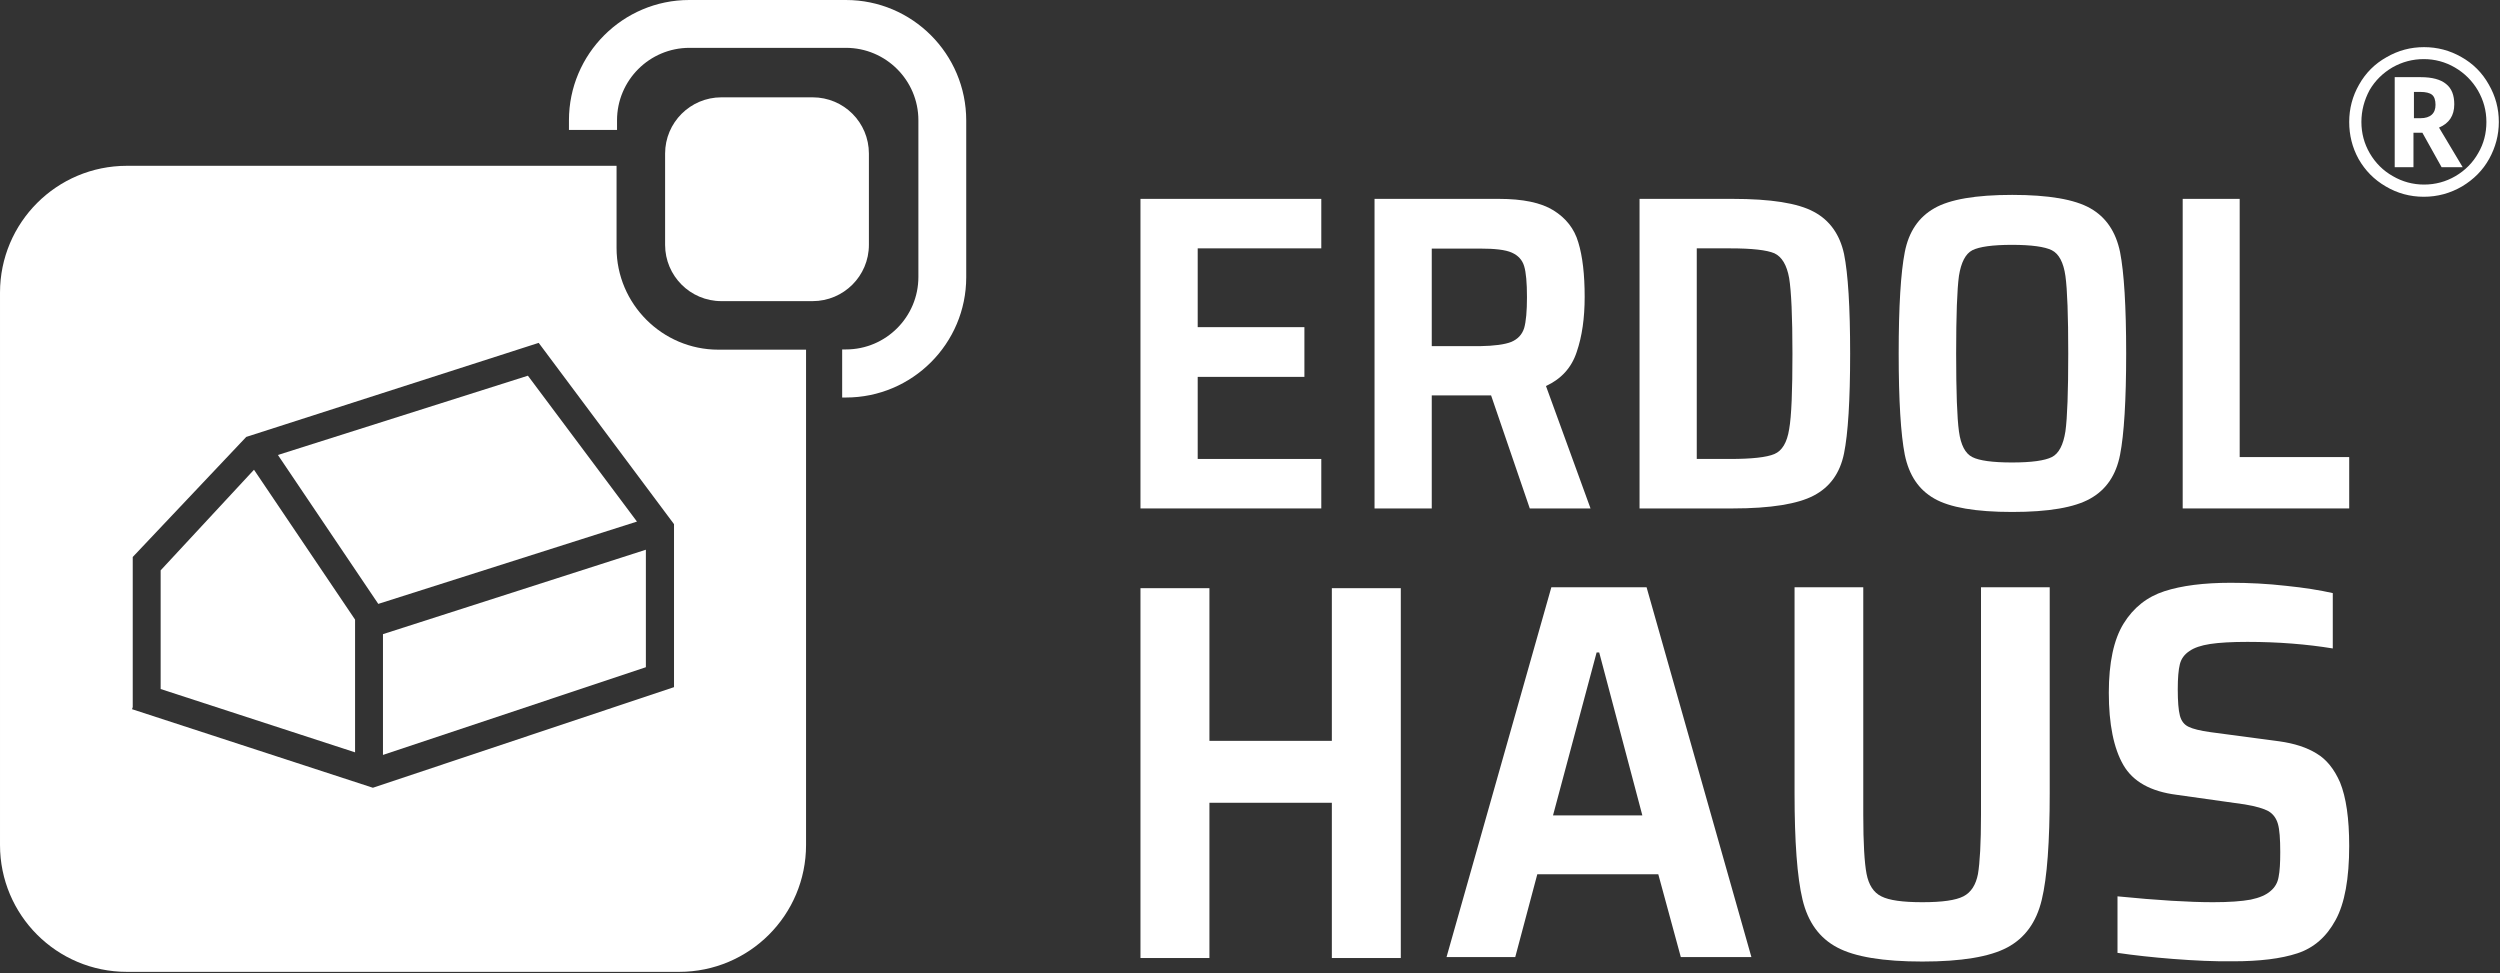
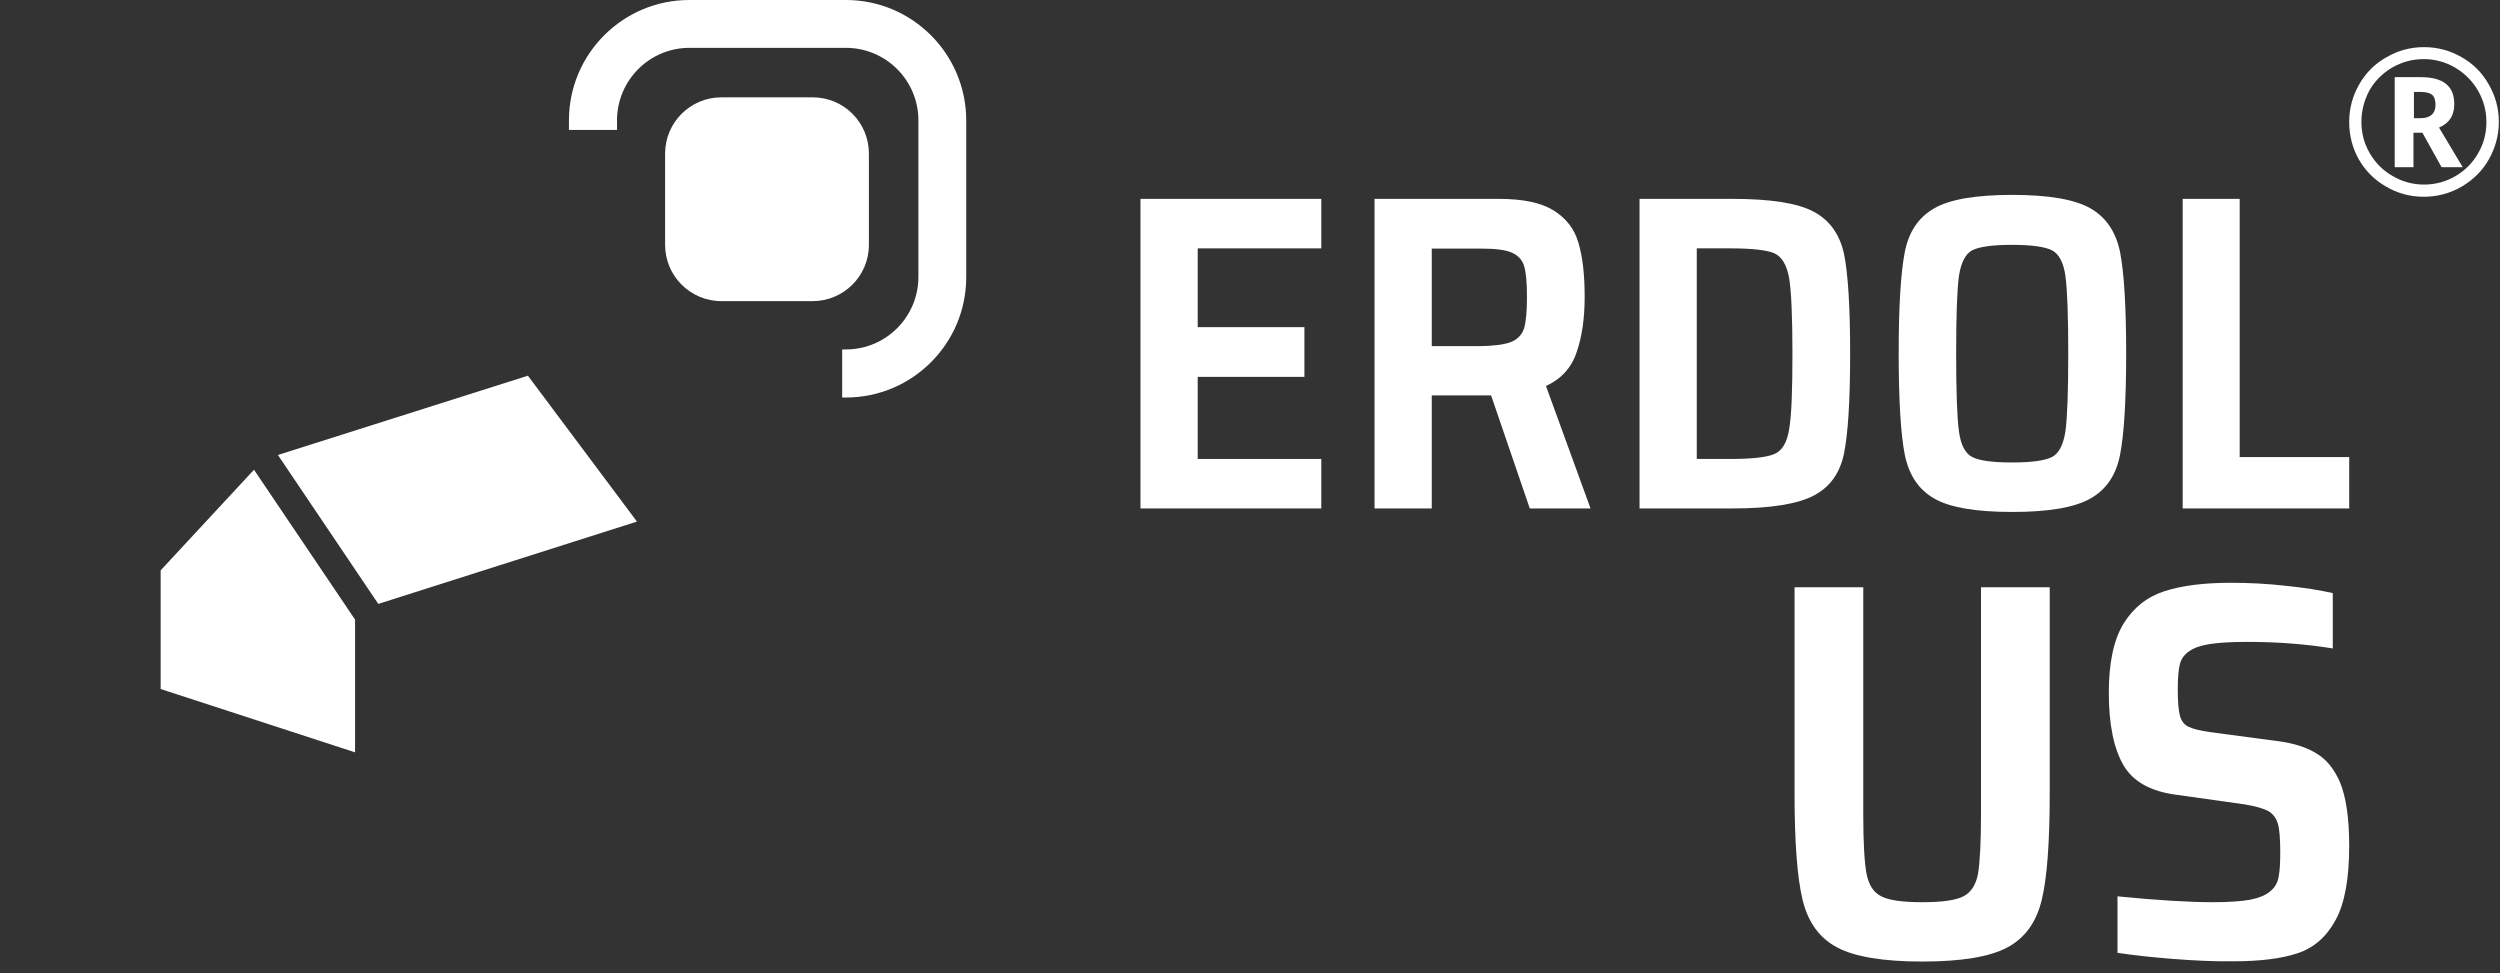
<svg xmlns="http://www.w3.org/2000/svg" width="100%" height="100%" viewBox="0 0 1066 415" version="1.1" xml:space="preserve" style="fill-rule:evenodd;clip-rule:evenodd;stroke-linejoin:round;stroke-miterlimit:2;">
  <rect x="0" y="0" width="1066" height="415" fill="#333333" stroke="none" />
  <path d="M486.3,216.8l0,-132l77.1,-0l0,21.1l-52.7,-0l0,33.6l45.5,0l0,21.2l-45.5,-0l0,35l52.7,-0l0,21.1l-77.1,-0Z" style="fill:#fff;fill-rule:nonzero;" />
  <path d="M652.3,216.8l-16.5,-48.2l-25.3,-0l0,48.2l-24.4,-0l0,-132l53,-0c10.2,-0 18,1.6 23.3,4.9c5.3,3.3 8.9,7.8 10.6,13.7c1.8,5.9 2.7,13.6 2.7,23.2c0,9 -1.1,16.8 -3.4,23.5c-2.2,6.7 -6.6,11.5 -13.1,14.5l19,52.2l-25.9,0Zm-7.9,-71c2.8,-1.2 4.6,-3.1 5.5,-5.9c0.8,-2.8 1.2,-7.2 1.2,-13.2c-0,-6.1 -0.4,-10.6 -1.2,-13.2c-0.8,-2.7 -2.6,-4.6 -5.3,-5.8c-2.7,-1.2 -7.2,-1.7 -13.4,-1.7l-20.7,-0l-0,41.6l20.5,-0c6.1,-0.1 10.6,-0.7 13.4,-1.8" style="fill:#fff;fill-rule:nonzero;" />
  <path d="M699.1,84.8l39.7,-0c16.2,-0 27.8,1.8 34.6,5.5c6.8,3.6 11.1,9.7 12.9,18c1.7,8.4 2.6,22.5 2.6,42.5c0,20 -0.9,34.1 -2.6,42.5c-1.7,8.4 -6,14.4 -12.9,18c-6.8,3.6 -18.4,5.5 -34.6,5.5l-39.7,-0l0,-132Zm38.6,110.9c9.3,-0 15.6,-0.7 18.9,-2.1c3.3,-1.4 5.4,-4.9 6.3,-10.6c1,-5.6 1.4,-16.4 1.4,-32.2c0,-15.9 -0.5,-26.6 -1.4,-32.2c-1,-5.6 -3.1,-9.1 -6.3,-10.6c-3.3,-1.4 -9.6,-2.1 -18.9,-2.1l-14.2,-0l0,89.8l14.2,-0Z" style="fill:#fff;fill-rule:nonzero;" />
  <path d="M824.8,212.6c-6.7,-3.8 -10.8,-10 -12.6,-18.7c-1.7,-8.7 -2.6,-23.1 -2.6,-43.2c0,-20.1 0.9,-34.5 2.6,-43.2c1.7,-8.7 5.9,-14.9 12.6,-18.7c6.6,-3.8 17.7,-5.7 33.2,-5.7c15.5,-0 26.6,1.9 33.3,5.7c6.7,3.8 10.9,10 12.7,18.7c1.7,8.7 2.6,23.1 2.6,43.2c-0,20.1 -0.9,34.5 -2.6,43.2c-1.7,8.7 -5.9,14.9 -12.7,18.7c-6.7,3.8 -17.8,5.7 -33.3,5.7c-15.5,0 -26.6,-1.9 -33.2,-5.7m50.1,-17.7c3,-1.5 4.9,-5.2 5.8,-11c0.8,-5.8 1.2,-16.9 1.2,-33.1c0,-16.2 -0.4,-27.3 -1.2,-33.1c-0.8,-5.8 -2.8,-9.5 -5.8,-11c-3,-1.5 -8.7,-2.3 -17,-2.3c-8.3,-0 -13.9,0.8 -16.9,2.3c-2.9,1.5 -4.8,5.2 -5.7,10.9c-0.8,5.8 -1.2,16.8 -1.2,33.2c-0,16.4 0.4,27.4 1.2,33.2c0.8,5.8 2.7,9.4 5.7,10.9c2.9,1.5 8.6,2.3 16.9,2.3c8.4,-0 14,-0.8 17,-2.3" style="fill:#fff;fill-rule:nonzero;" />
  <path d="M930.7,216.8l0,-132l24.3,-0l0,110.1l46.7,-0l0,21.9l-71,-0Z" style="fill:#fff;fill-rule:nonzero;" />
-   <path d="M567.9,408.5l0,-66.2l-52.2,-0l0,66.2l-29.4,0l0,-157.7l29.4,-0l0,65.1l52.2,0l0,-65.1l29.4,-0l0,157.7l-29.4,0Z" style="fill:#fff;fill-rule:nonzero;" />
-   <path d="M716.7,408.1l-9.6,-35.3l-51.6,0l-9.4,35.3l-29.3,0l44.7,-157.7l40.6,-0l44.7,157.7l-30.1,0Zm-34.8,-129.9l-1.1,-0l-18.6,69.5l38.1,-0l-18.4,-69.5Z" style="fill:#fff;fill-rule:nonzero;" />
  <path d="M874,250.4l0,87.8c0,20.8 -1.1,36 -3.4,45.5c-2.3,9.6 -7.2,16.3 -14.7,20.3c-7.5,4 -19.6,6 -36.2,6c-16.7,-0 -28.8,-2 -36.3,-6c-7.6,-4 -12.5,-10.8 -14.8,-20.4c-2.3,-9.6 -3.4,-24.8 -3.4,-45.4l-0,-87.8l29.3,-0l-0,97c-0,12.1 0.5,20.5 1.4,25.2c0.9,4.7 3,8 6.3,9.6c3.3,1.7 9.1,2.5 17.5,2.5c8.4,0 14.2,-0.8 17.5,-2.5c3.3,-1.7 5.3,-4.9 6.2,-9.5c0.8,-4.7 1.3,-13.1 1.3,-25.3l-0,-97l29.3,0Z" style="fill:#fff;fill-rule:nonzero;" />
  <path d="M926.7,408.9c-9,-0.7 -17,-1.6 -23.8,-2.6l0,-24.1c17.1,1.7 30.7,2.5 40.8,2.5c6.9,-0 12.2,-0.4 16,-1.1c3.8,-0.8 6.6,-2 8.5,-3.7c1.8,-1.5 3,-3.5 3.4,-6c0.5,-2.4 0.7,-6 0.7,-10.5c0,-5.7 -0.3,-9.7 -1,-12.1c-0.7,-2.4 -2,-4.2 -4,-5.4c-2,-1.1 -5.3,-2.1 -10.1,-2.9l-29.1,-4.1c-11,-1.4 -18.6,-5.6 -22.7,-12.7c-4.1,-7.1 -6.2,-17.4 -6.2,-30.8c0,-12.8 2.1,-22.7 6.3,-29.5c4.2,-6.8 10,-11.4 17.4,-13.8c7.4,-2.4 16.8,-3.6 28.3,-3.6c7.8,-0 15.7,0.4 23.6,1.3c7.9,0.8 14.6,1.9 19.9,3.1l0,23.6c-11,-1.8 -23.2,-2.8 -36.4,-2.8c-6.7,-0 -12,0.3 -15.9,0.9c-3.9,0.6 -6.8,1.6 -8.8,3c-2.1,1.4 -3.5,3.2 -4.1,5.6c-0.6,2.4 -0.9,5.9 -0.9,10.7c0,5.2 0.3,8.9 0.9,11.2c0.6,2.3 1.8,3.9 3.7,4.8c1.8,0.9 5,1.7 9.4,2.3l29.3,3.9c6.4,0.9 11.7,2.6 15.9,5.2c4.2,2.5 7.5,6.6 10,12.3c2.6,6.4 3.9,15.4 3.9,27.1c0,13.9 -1.9,24.5 -5.8,31.6c-3.9,7.2 -9.3,11.9 -16.3,14.2c-7,2.3 -16.1,3.4 -27.4,3.4c-8,0.1 -16.5,-0.3 -25.5,-1" style="fill:#fff;fill-rule:nonzero;" />
-   <path d="M163.3,321.9l112.1,-37.4l0,-50.1l-112.1,36l0,51.5Z" style="fill:#fff;fill-rule:nonzero;" />
  <path d="M225.1,160.2l-106.6,33.8l42.8,63.5l110.3,-35.1l-46.5,-62.2Z" style="fill:#fff;fill-rule:nonzero;" />
-   <path d="M306.3,149.1c-23.9,0 -43.4,-19.5 -43.4,-43.4l0,-35l-208.8,0c-29.9,0 -54.1,24.2 -54.1,54.1l-0,235.5c-0,29.9 24.2,54.1 54.1,54.1l235.5,0c29.9,0 54.1,-24.2 54.1,-54.1l0,-211.2l-37.4,-0Zm-147.3,186.8l-102.7,-33.5l0.3,-0.9l0,-64l48.4,-51.2l124.7,-40.1l57.7,77.3l0,69.5l-128.4,42.9Z" style="fill:#fff;fill-rule:nonzero;" />
  <path d="M68.5,243.2l0,50.6l82.9,27l0,-56.6l-43.1,-63.9l-39.8,42.9Z" style="fill:#fff;fill-rule:nonzero;" />
  <path d="M360.7,0l-66.8,0c-28.3,0 -51.3,23 -51.3,51.3l0,4.1l20.5,-0l0,-4.1c0,-17 13.8,-30.9 30.9,-30.9l66.7,-0c17,-0 30.9,13.8 30.9,30.9l0,66.8c0,17 -13.8,30.9 -30.9,30.9l-1.6,-0l0,20.5l1.6,-0c28.3,-0 51.3,-23 51.3,-51.3l0,-66.8c0,-28.4 -23,-51.4 -51.3,-51.4" style="fill:#fff;fill-rule:nonzero;" />
  <path d="M346.5,41.5l-38.9,0c-13.2,0 -24,10.7 -24,24l0,38.9c0,13.2 10.7,24 24,24l38.9,-0c13.2,-0 24,-10.7 24,-24l0,-38.9c0,-13.3 -10.7,-24 -24,-24" style="fill:#fff;fill-rule:nonzero;" />
  <path d="M1001.7,52c0,-5.7 1.4,-11 4.2,-15.9c2.8,-5 6.7,-8.9 11.7,-11.7c5,-2.9 10.3,-4.3 16,-4.3c5.7,0 11,1.4 15.9,4.2c5,2.8 8.9,6.7 11.7,11.7c2.9,5 4.3,10.3 4.3,16c0,5.6 -1.4,10.8 -4.1,15.7c-2.7,4.9 -6.6,8.8 -11.6,11.8c-5,2.9 -10.4,4.4 -16.3,4.4c-5.9,-0 -11.3,-1.5 -16.2,-4.4c-5,-2.9 -8.8,-6.8 -11.6,-11.7c-2.7,-4.9 -4,-10.2 -4,-15.8m5.2,0c-0,4.8 1.2,9.3 3.6,13.4c2.4,4.1 5.7,7.4 9.8,9.7c4.1,2.4 8.6,3.6 13.3,3.6c4.8,0 9.3,-1.2 13.4,-3.6c4.1,-2.4 7.4,-5.7 9.7,-9.8c2.4,-4.1 3.5,-8.5 3.5,-13.3c-0,-4.8 -1.2,-9.2 -3.6,-13.4c-2.4,-4.1 -5.7,-7.4 -9.8,-9.8c-4.1,-2.4 -8.6,-3.6 -13.3,-3.6c-4.8,0 -9.2,1.2 -13.3,3.5c-4.1,2.4 -7.4,5.6 -9.8,9.7c-2.3,4.3 -3.5,8.8 -3.5,13.6m39.6,-7.5c-0,4.8 -2.2,8.1 -6.5,9.9l10.1,16.9l-9,-0l-8.2,-14.7l-3.8,-0l-0,14.7l-8,-0l-0,-38.4l11.1,-0c4.9,-0 8.5,1 10.8,2.9c2.4,1.9 3.5,4.8 3.5,8.7m-17.3,5.9l2.9,-0c2.1,-0 3.7,-0.5 4.8,-1.5c1.1,-1 1.6,-2.4 1.6,-4.2c-0,-2 -0.5,-3.5 -1.5,-4.3c-1,-0.8 -2.7,-1.2 -4.9,-1.2l-2.8,-0l-0,11.2l-0.1,-0Z" style="fill:#fff;fill-rule:nonzero;" />
</svg>